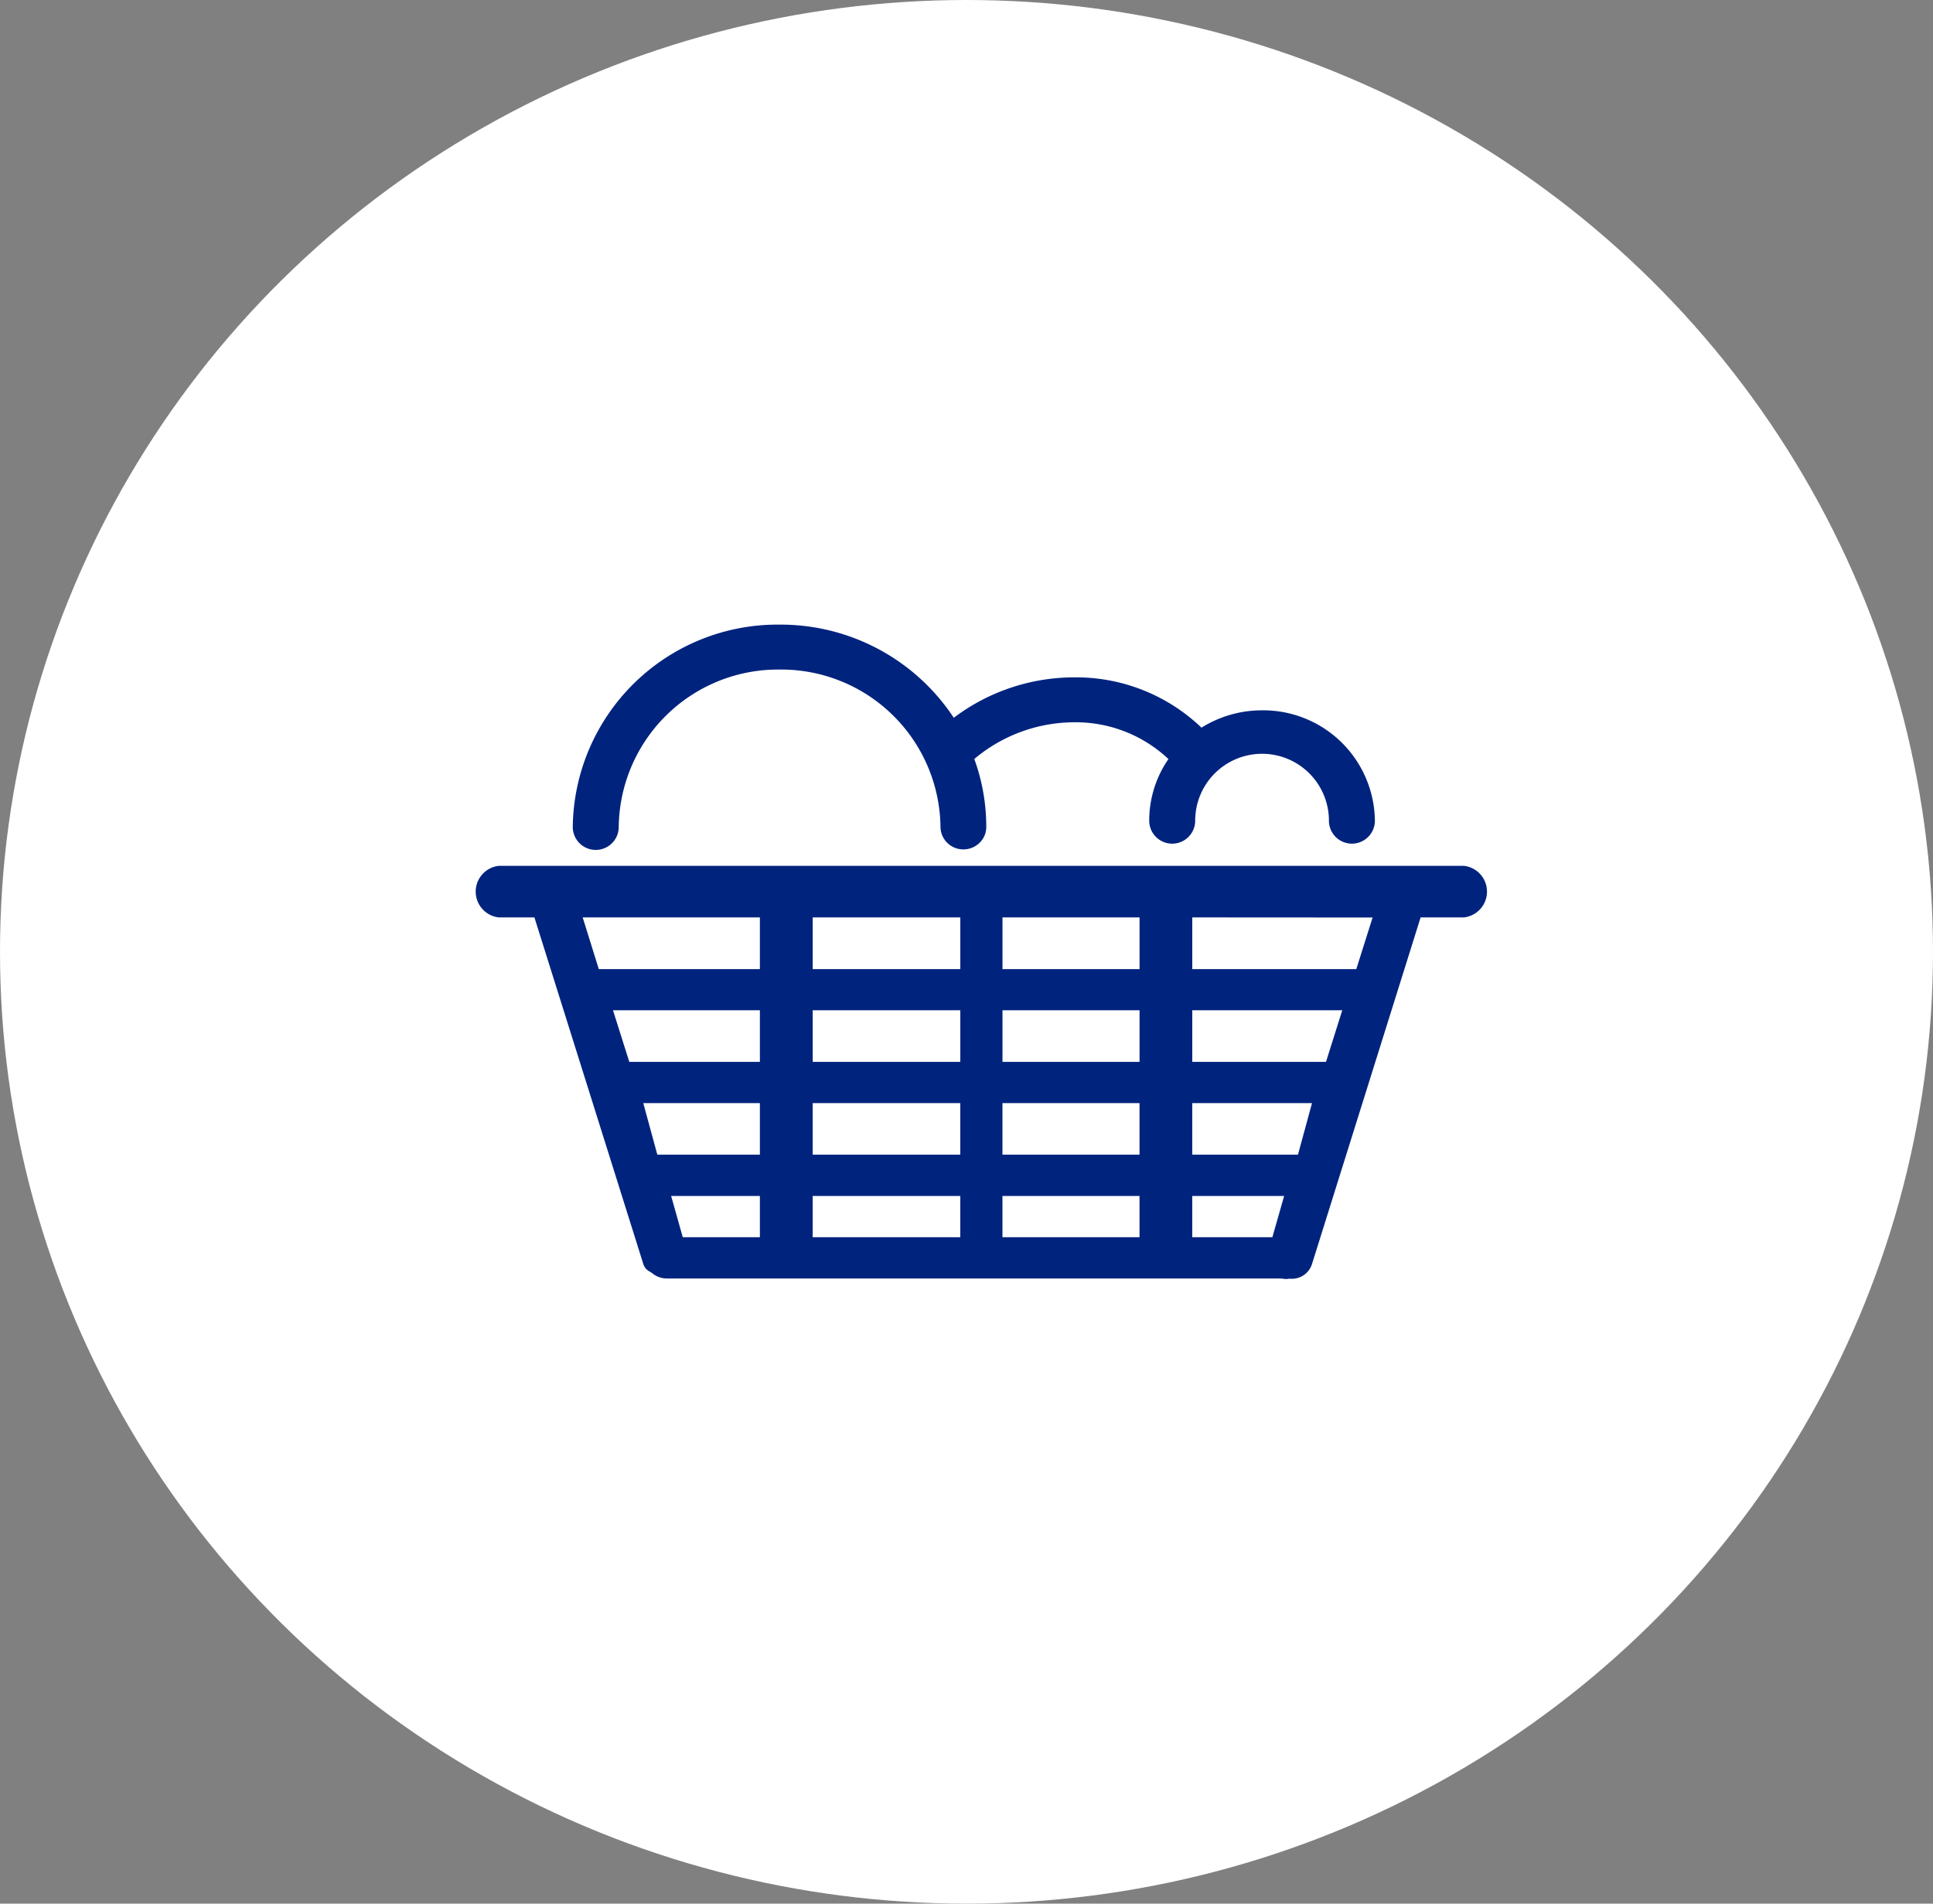
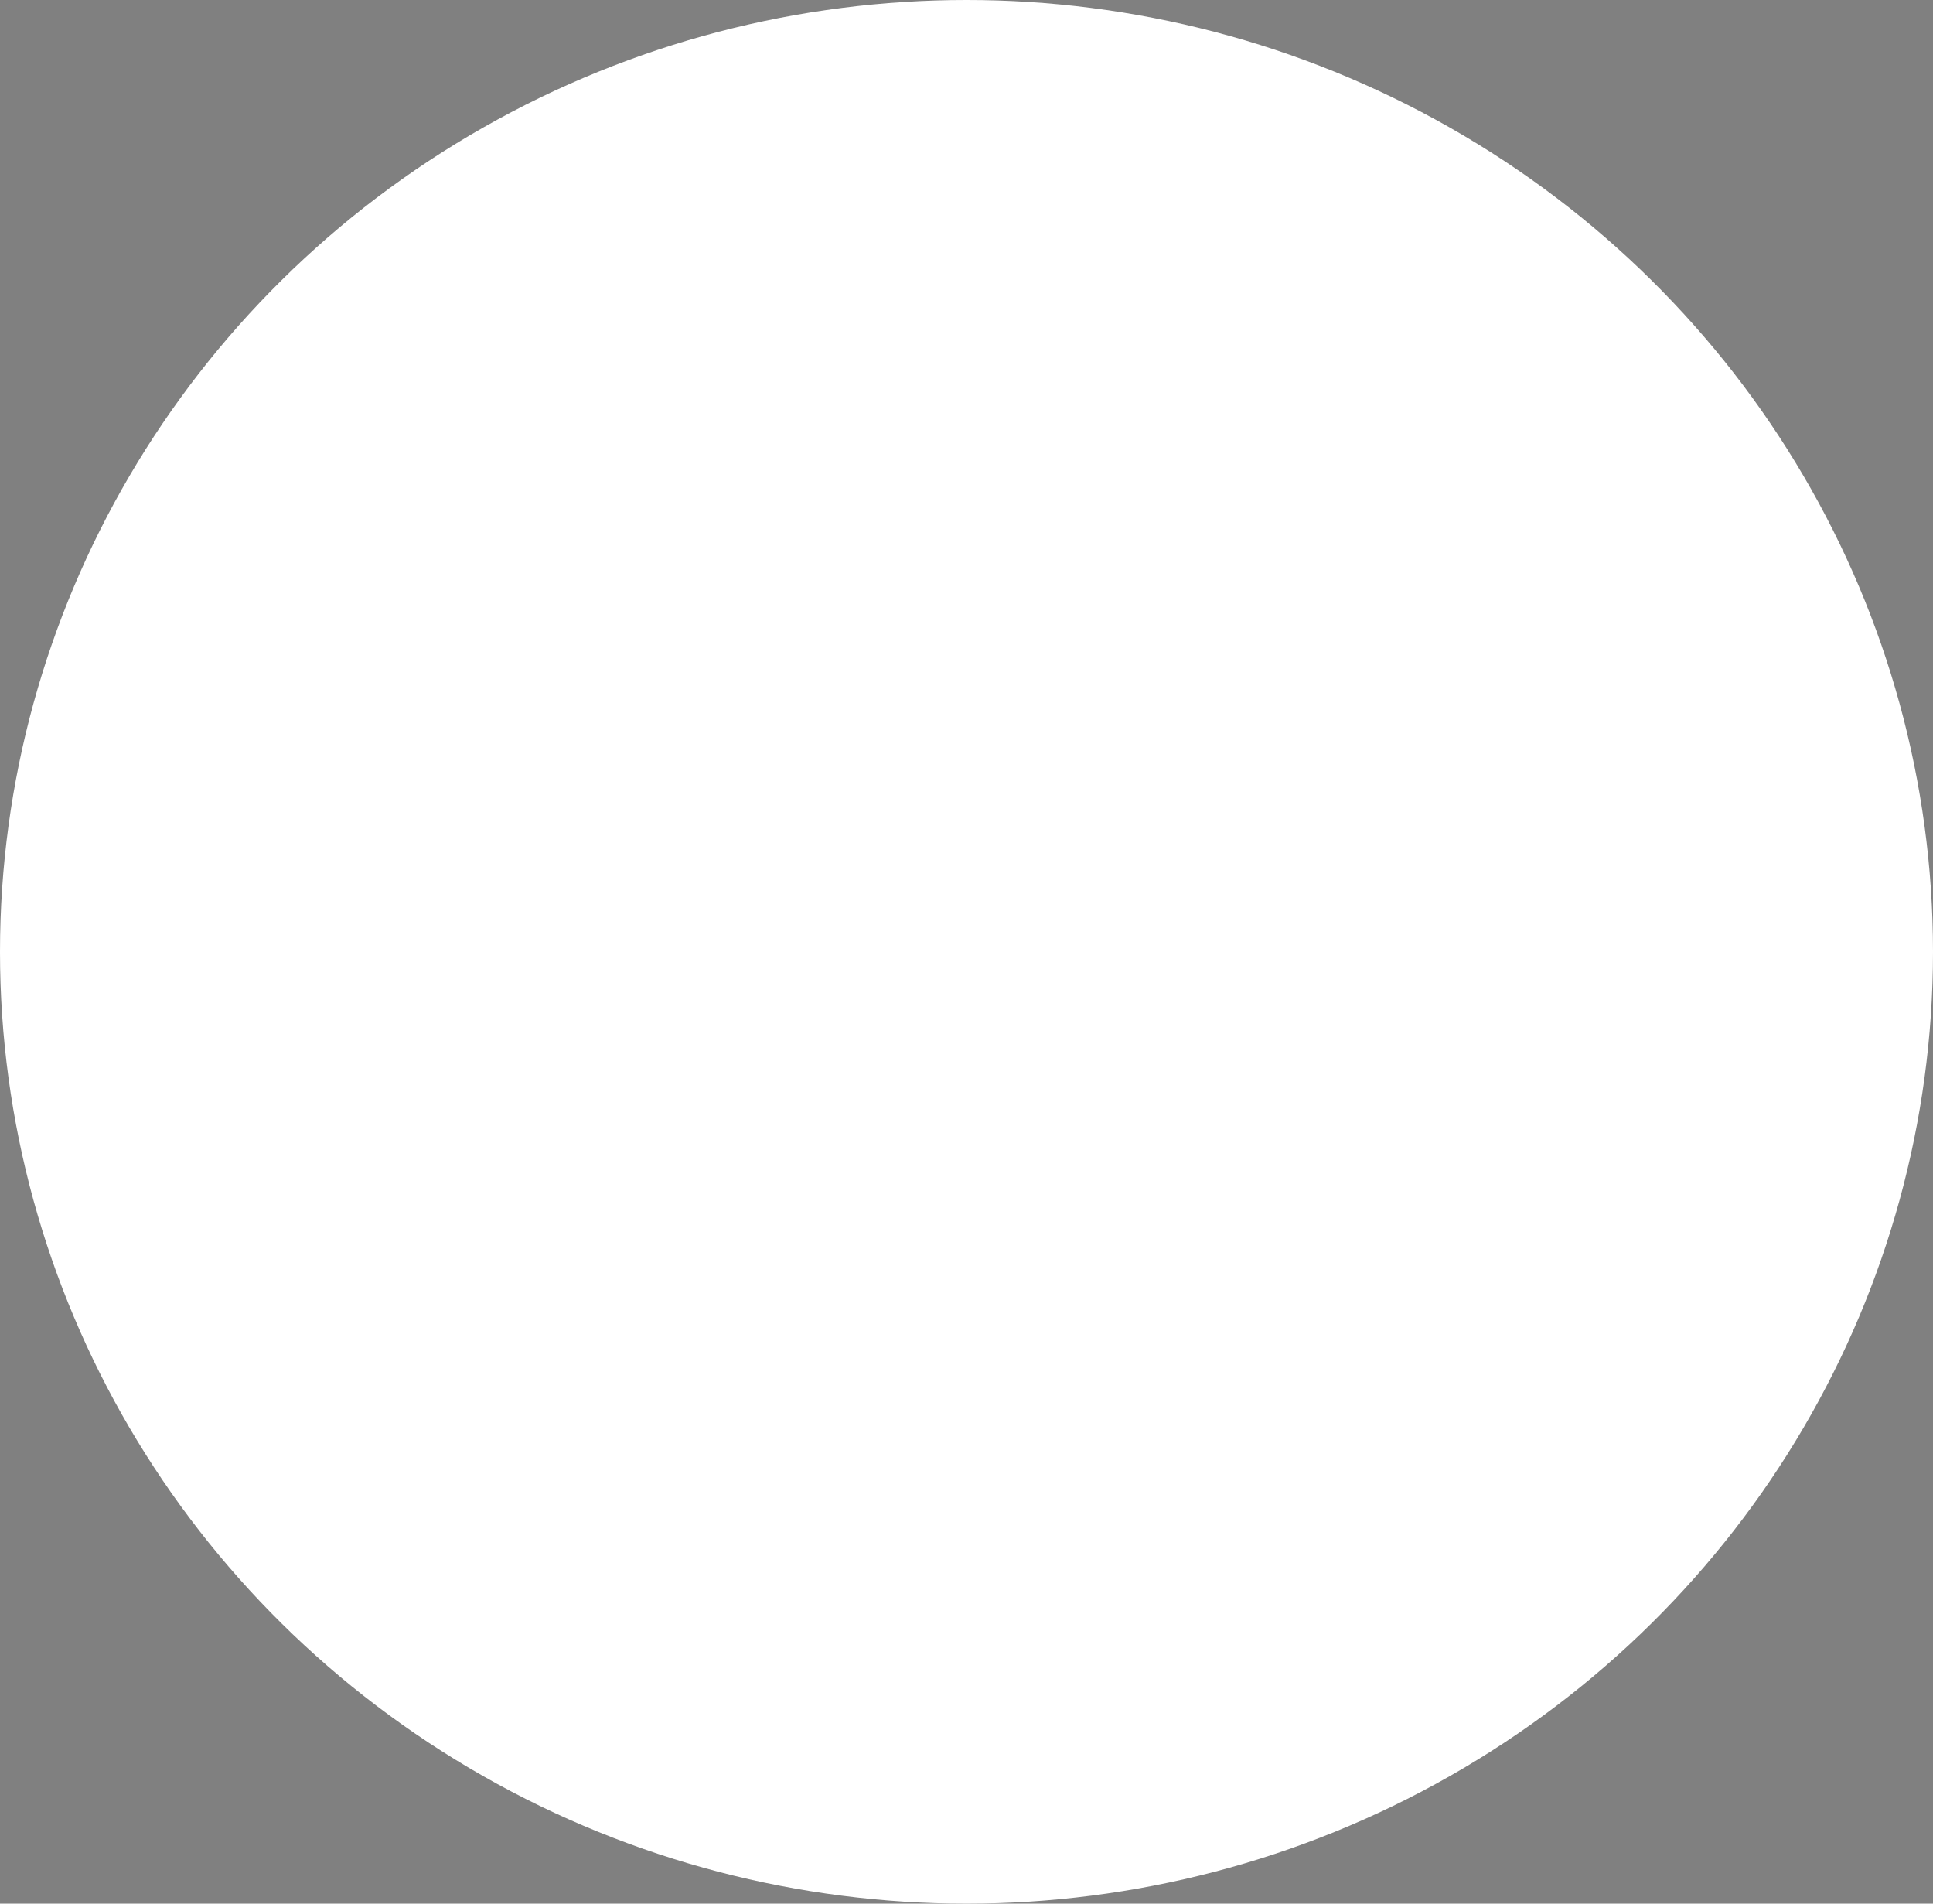
<svg xmlns="http://www.w3.org/2000/svg" id="icon_laundry" width="55" height="54.154" viewBox="0 0 55 54.154">
  <rect x="0" y="0" width="55" height="54.154" fill="#808080" stroke="none" />
  <ellipse id="Oval_3_Copy_2" data-name="Oval 3 Copy 2" cx="27.5" cy="27.077" rx="27.5" ry="27.077" transform="translate(0 0)" fill="#fff" />
-   <path id="Fill_1" data-name="Fill 1" d="M23.053,18.615a.654.654,0,0,1-.081-.007.706.706,0,0,0-.088-.007H5.45a.656.656,0,0,1-.434-.154l-.058-.038a.365.365,0,0,1-.19-.215l-3.1-9.865H.654a.738.738,0,0,1,0-1.467H28.115a.738.738,0,0,1,0,1.467H26.883L23.789,18.2a.6.6,0,0,1-.619.407h-.044A.2.2,0,0,1,23.053,18.615ZM5.558,16.253l.331,1.174H8.083V16.253Zm14.827,0h0v1.174h2.28L23,16.253Zm-5.4,0h0v1.174h3.9V16.253Zm-5.4,0h0v1.174h4.2V16.253Zm10.8-2.641v1.467h3.008l.4-1.467Zm-5.4,0v1.467h3.9V13.612Zm-5.4,0v1.467h4.2V13.612Zm-4.82,0,.4,1.467H8.083V13.612ZM20.386,10.97v1.468h3.805l.463-1.468Zm-5.4,0v1.468h3.9V10.97Zm-5.4,0v1.468h4.2V10.97Zm-5.683,0,.464,1.468H8.083V10.97H3.9ZM20.386,8.329V9.8h4.667l.464-1.468Zm-5.4,0V9.8h3.9V8.329Zm-5.4,0V9.8h4.2V8.329Zm-6.545,0L3.5,9.8H8.083V8.329ZM13.875,6.394a.647.647,0,0,1-.653-.64A4.533,4.533,0,0,0,8.645,1.278,4.533,4.533,0,0,0,4.067,5.755a.654.654,0,0,1-1.308,0A5.827,5.827,0,0,1,8.643,0,5.9,5.9,0,0,1,13.6,2.65,5.693,5.693,0,0,1,17.026,1.5h.093a5.157,5.157,0,0,1,3.529,1.431,3.248,3.248,0,0,1,1.726-.493,3.178,3.178,0,0,1,3.208,3.139.654.654,0,0,1-1.308,0,1.9,1.9,0,0,0-3.805,0,.654.654,0,0,1-1.308,0,3.083,3.083,0,0,1,.547-1.753,3.847,3.847,0,0,0-2.616-1.046h-.07a4.426,4.426,0,0,0-2.838,1.045,5.6,5.6,0,0,1,.34,1.928.619.619,0,0,1-.181.446A.654.654,0,0,1,13.875,6.394Z" transform="translate(13.538 17.769)" fill="#00237e" />
</svg>